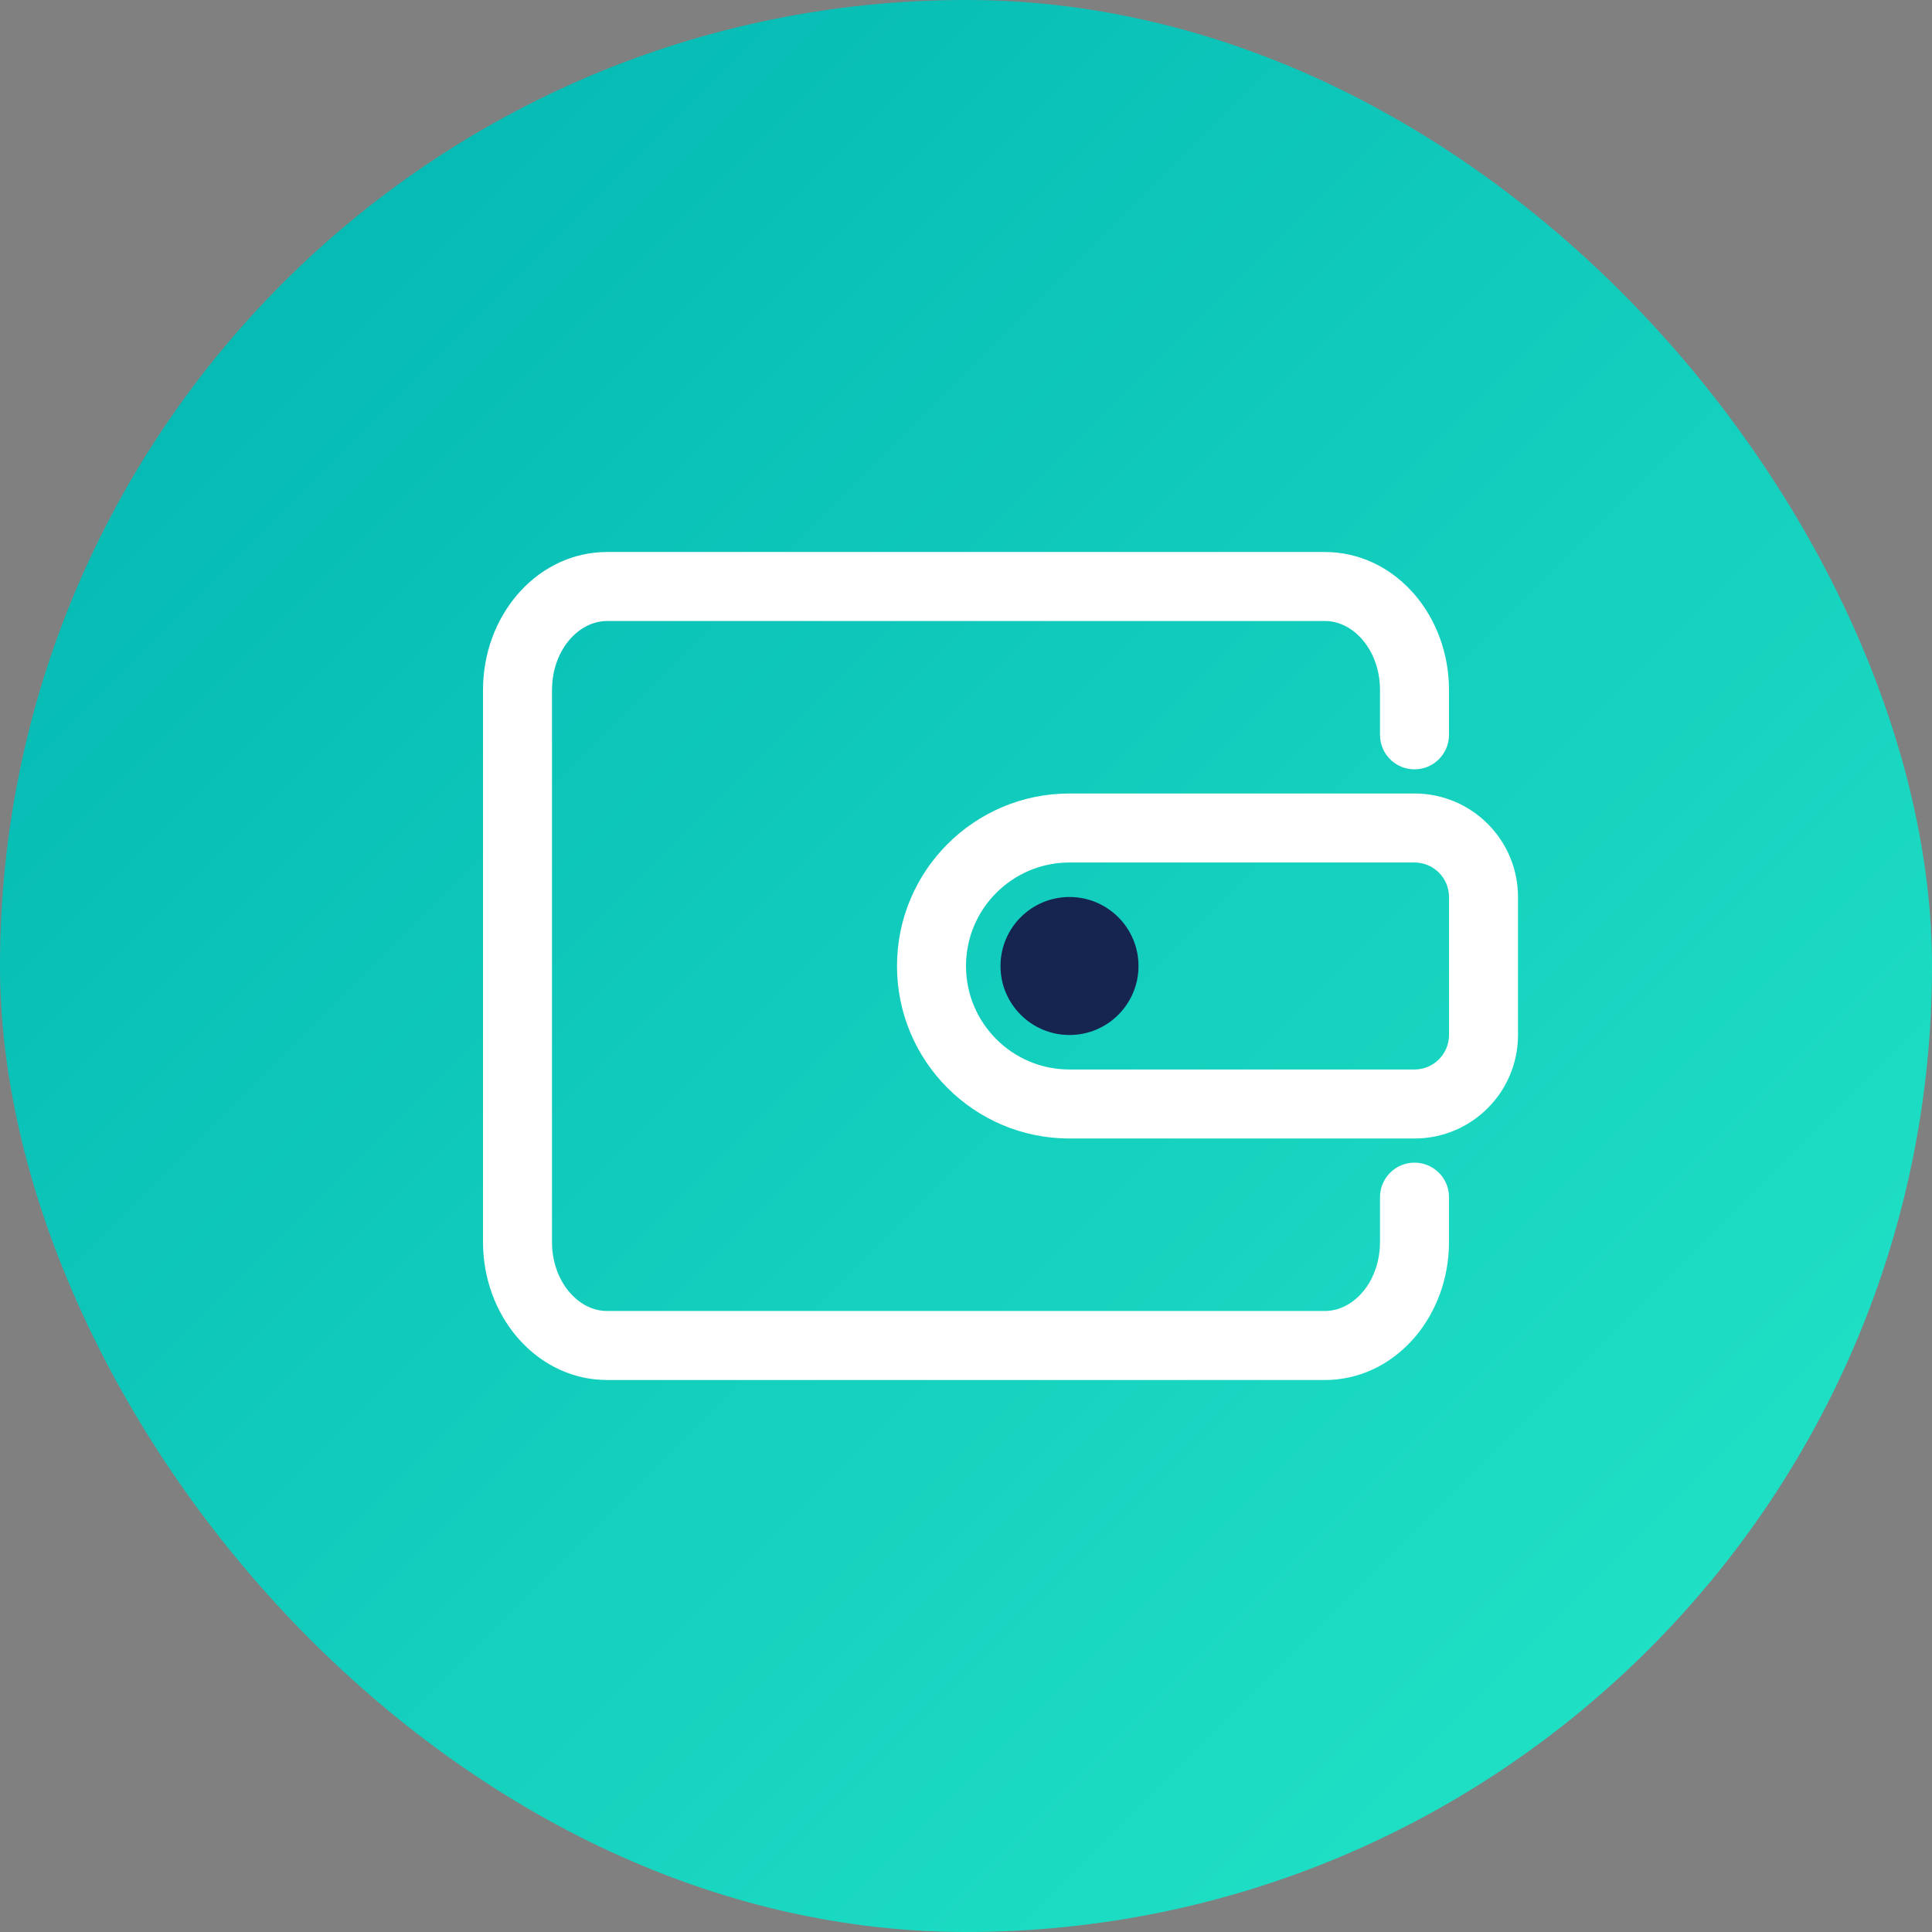
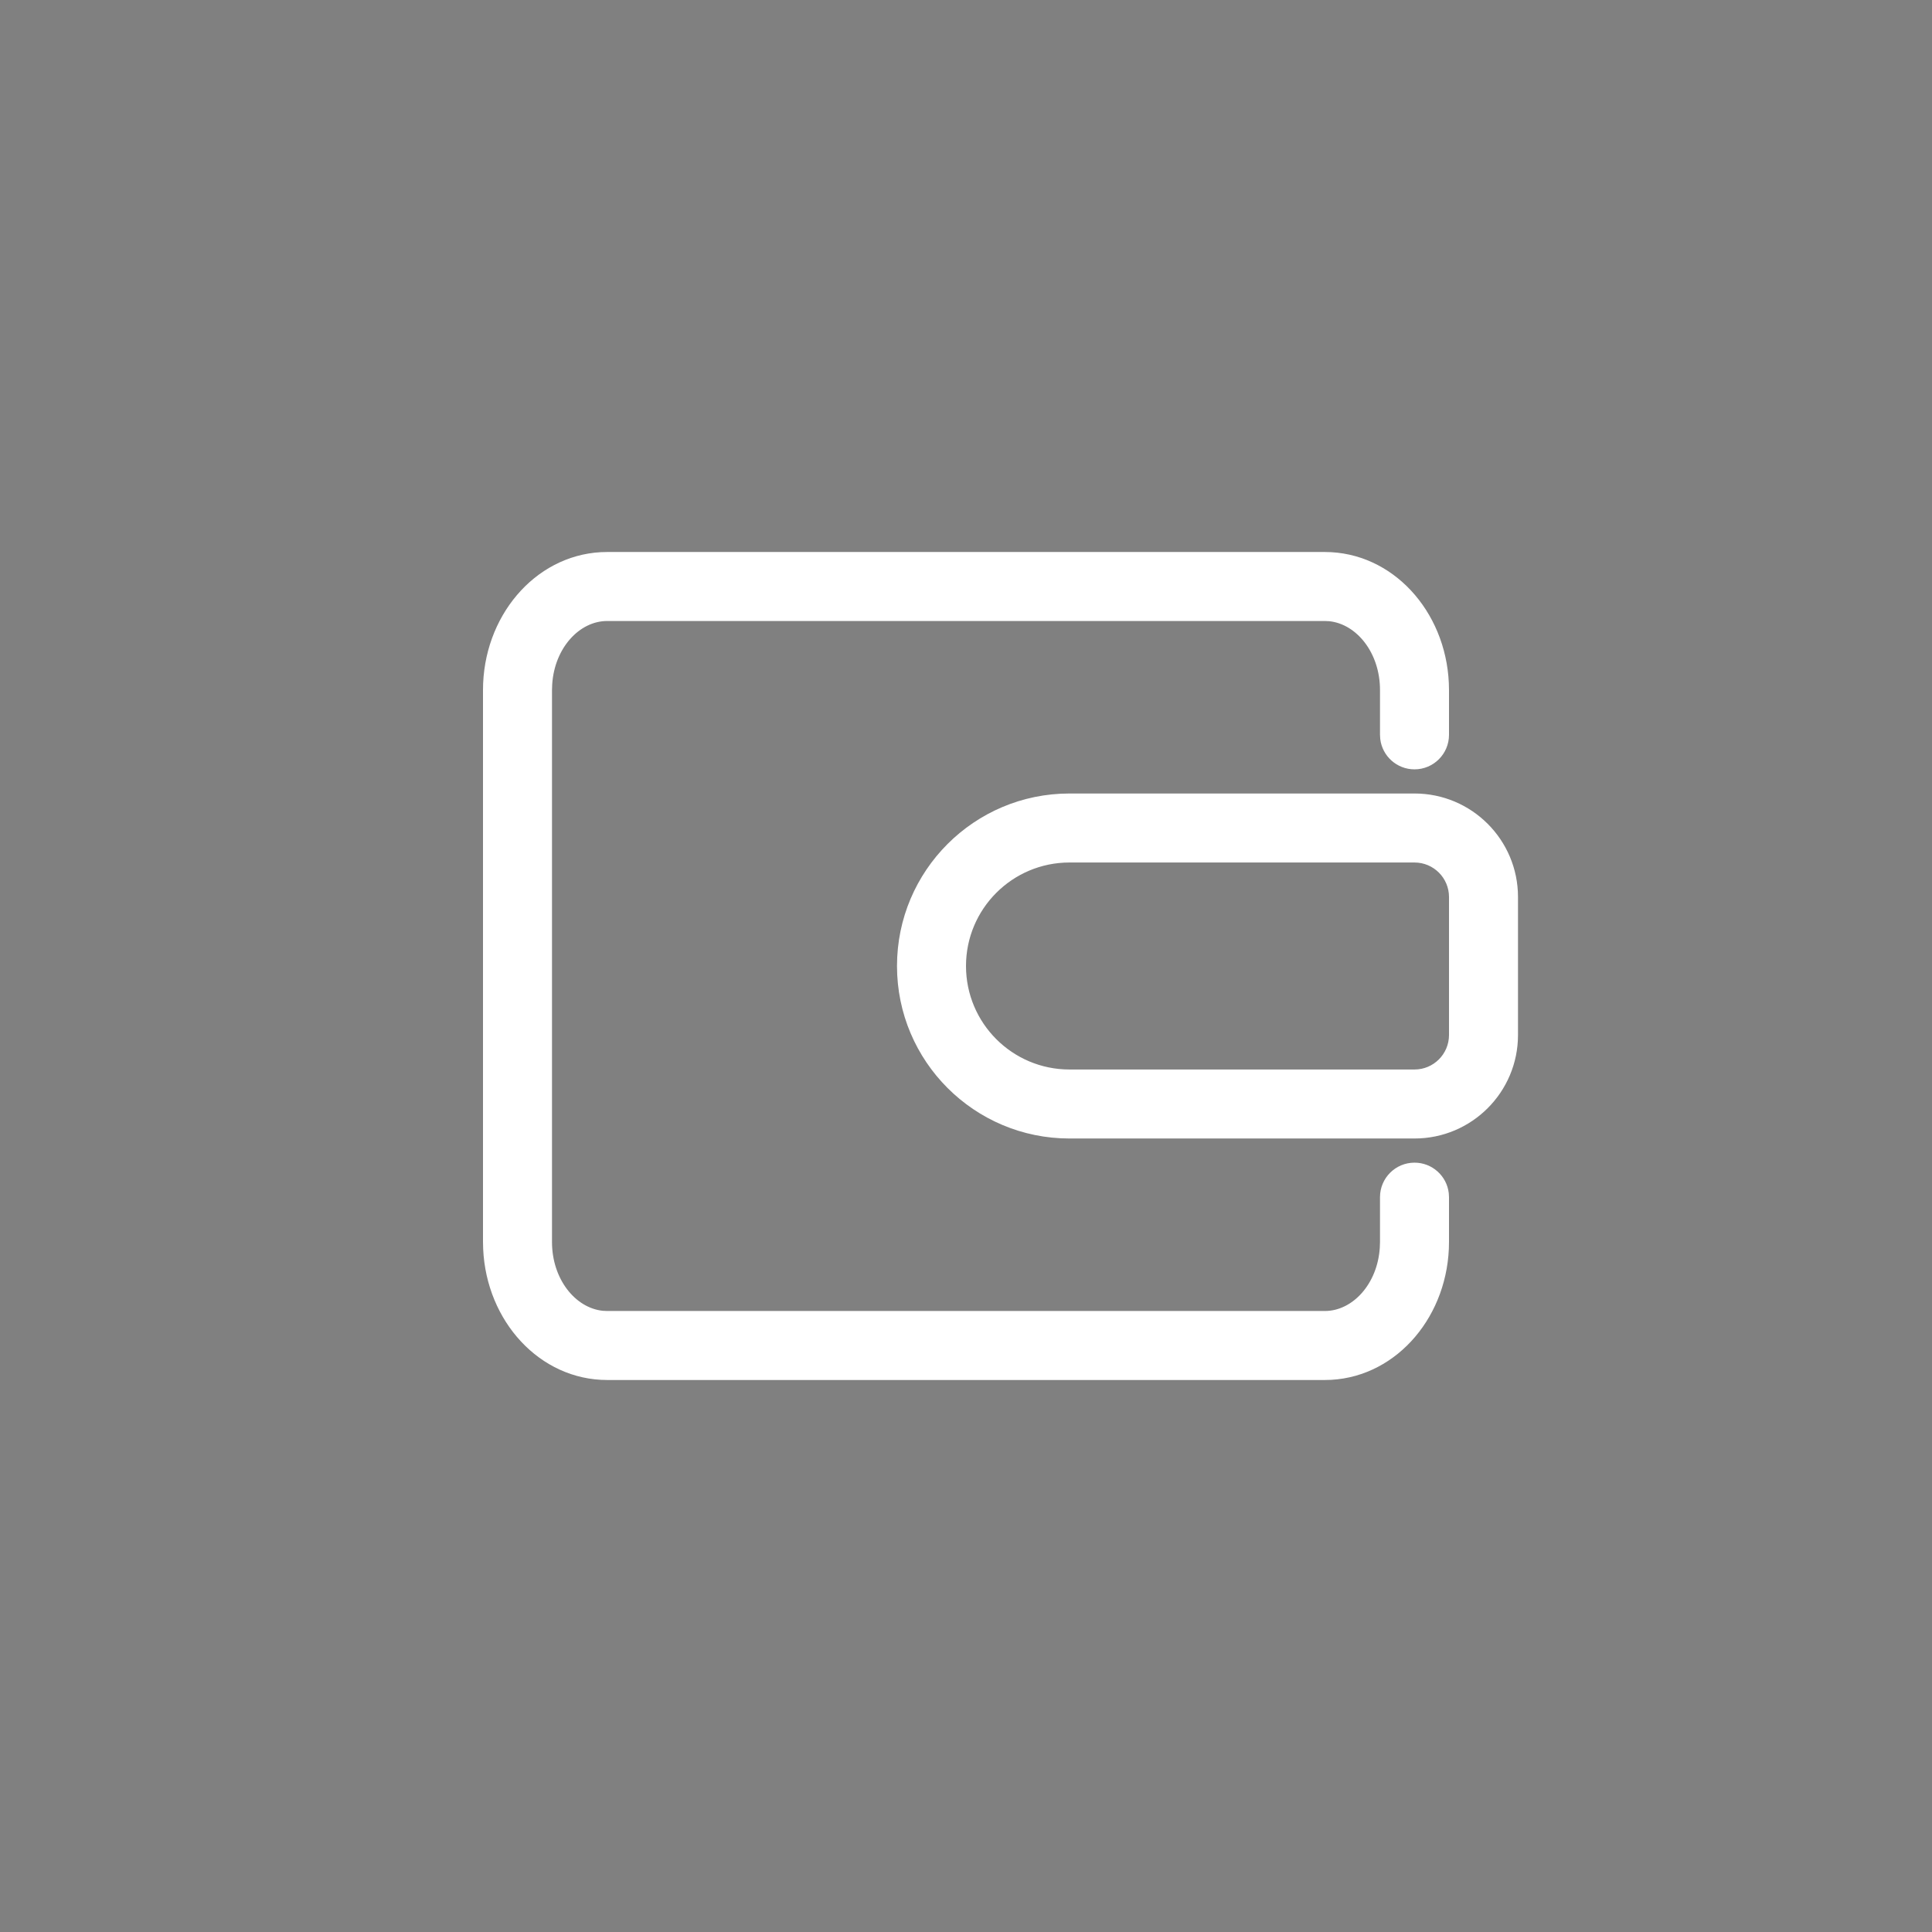
<svg xmlns="http://www.w3.org/2000/svg" width="56" height="56" viewBox="0 0 56 56">
  <rect x="0" y="0" width="56" height="56" fill="#808080" stroke="none" />
  <defs>
    <linearGradient id="vyafllgh9a" x1="0%" x2="100%" y1="0%" y2="100%">
      <stop offset="0%" stop-color="#00B3B1" />
      <stop offset="100%" stop-color="#24E7C8" />
    </linearGradient>
  </defs>
  <g fill="none" fill-rule="evenodd">
    <g>
      <g>
        <g>
          <g transform="translate(-1494 -3214) translate(0 3008) translate(976 206) translate(518)">
            <g fill="url(#vyafllgh9a)">
-               <rect width="56" height="56" rx="28" />
-             </g>
+               </g>
            <path fill="#FFF" d="M38.4 16c1.96 0 3.501 1.708 3.595 3.797L42 20v1.3c0 .552-.448 1-1 1-.513 0-.936-.386-.993-.883L40 21.3V20c0-1.077-.677-1.913-1.473-1.994L38.4 18H17.6c-.807 0-1.525.782-1.594 1.832L16 20v16c0 1.077.677 1.913 1.473 1.994L17.6 38h20.8c.807 0 1.525-.782 1.594-1.832L40 36v-1.3c0-.552.448-1 1-1 .513 0 .936.386.993.883L42 34.7V36c0 2.112-1.48 3.886-3.412 3.995L38.4 40H17.6c-1.96 0-3.501-1.708-3.595-3.797L14 36V20c0-2.112 1.48-3.886 3.412-3.995L17.6 16h20.8zm2.6 7c1.657 0 3 1.343 3 3v4c0 1.657-1.343 3-3 3H31c-2.761 0-5-2.239-5-5s2.239-5 5-5zm0 2H31c-1.657 0-3 1.343-3 3s1.343 3 3 3h10c.552 0 1-.448 1-1v-4c0-.552-.448-1-1-1z" />
-             <circle cx="31" cy="28" r="2" fill="#16254F" />
          </g>
        </g>
      </g>
    </g>
  </g>
</svg>